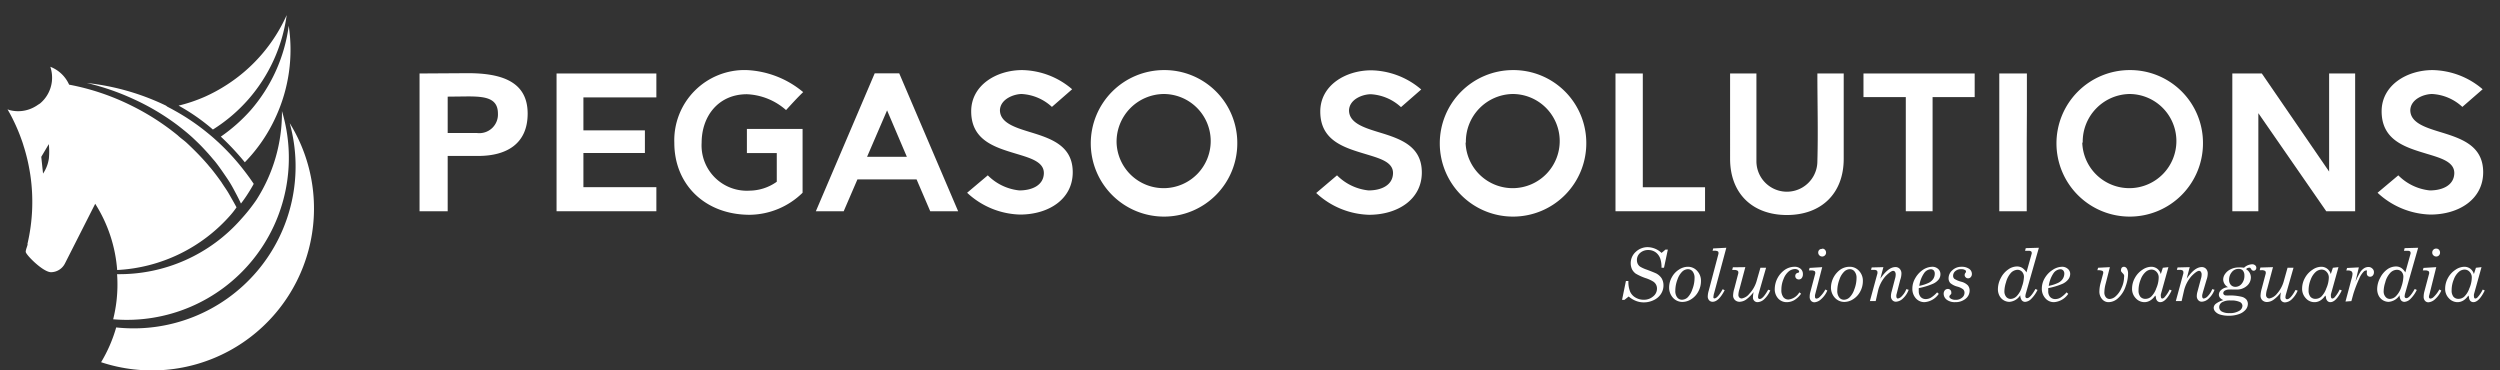
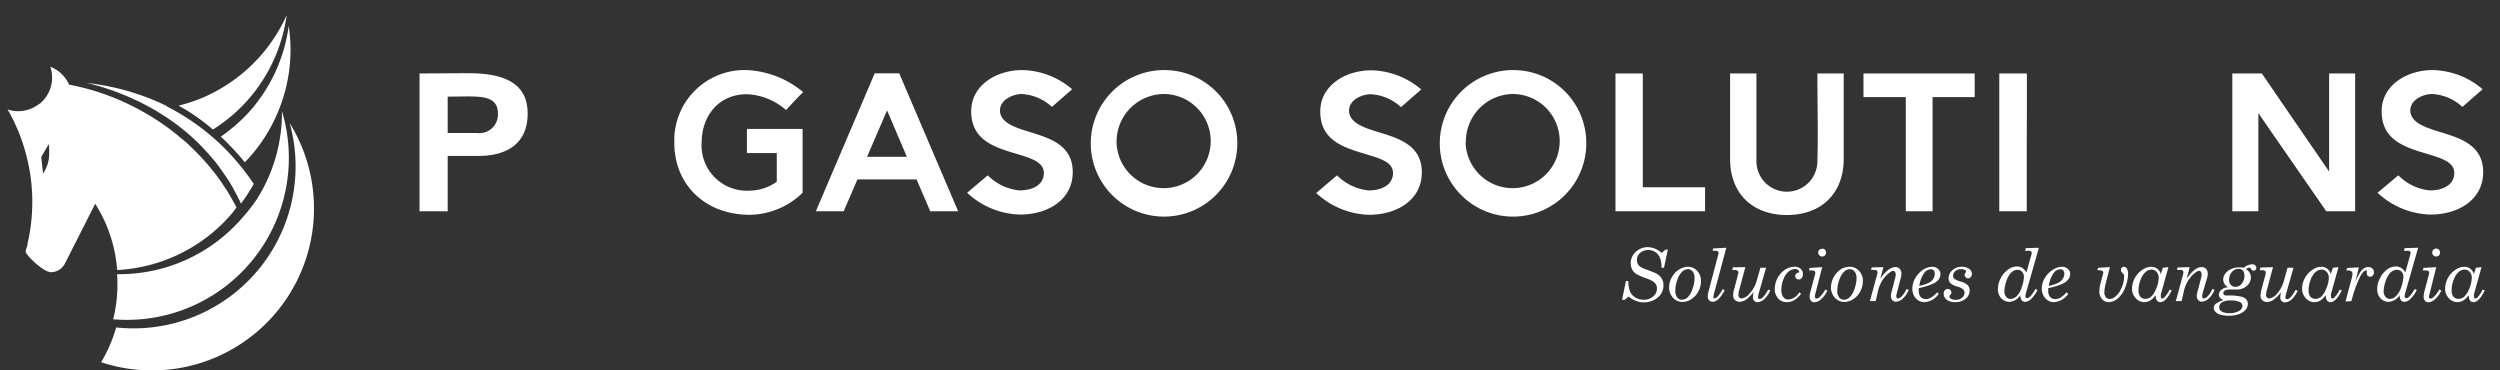
<svg xmlns="http://www.w3.org/2000/svg" id="Horizontal" viewBox="0 0 331.37 49.1">
  <rect x="0" y="0" width="331.37" height="49.1" fill="#333333" stroke="none" />
  <defs>
    <style>.cls-1{fill:#fff;}</style>
  </defs>
  <path class="cls-1" d="M29.27,18.11a34.44,34.44,0,0,1,3.18,3.4,21,21,0,0,0,4.1-6A21.29,21.29,0,0,0,38.27,3.42a21.35,21.35,0,0,1-5,11.14A22.05,22.05,0,0,1,29.27,18.11Z" />
  <path class="cls-1" d="M28.22,17.17a21.31,21.31,0,0,0,4.7-4A21.35,21.35,0,0,0,38,2h0a21.35,21.35,0,0,1-8,9.28,21.51,21.51,0,0,1-2.82,1.53A20.87,20.87,0,0,1,23.67,14l0,0A26.34,26.34,0,0,1,28.22,17.17Z" />
  <path class="cls-1" d="M38.4,16.32a21.47,21.47,0,0,1-23,27.08,19.06,19.06,0,0,1-2,4.61,21.47,21.47,0,0,0,25-31.69Z" />
  <polygon class="cls-1" points="37.31 14.48 37.31 14.48 37.31 14.48 37.31 14.48" />
  <path class="cls-1" d="M15,42.32a21.47,21.47,0,0,0,22.37-27.6h0A21.37,21.37,0,0,1,34,26.47,22.61,22.61,0,0,1,32,29a21.49,21.49,0,0,1-16.48,7.34A19.16,19.16,0,0,1,15.43,40,19.44,19.44,0,0,1,15,42.32Z" />
  <path class="cls-1" d="M30.58,28.48c.26-.3.52-.63.77-1-.32-.6-.67-1.2-1-1.78s-.66-1-1-1.55c-.46-.65-.94-1.29-1.44-1.9-.12-.13-.23-.26-.34-.4-.54-.63-1.11-1.24-1.7-1.83-.37-.37-.75-.74-1.13-1.09S24,18.35,23.62,18c0,0,0,0-.05-.05a32.32,32.32,0,0,0-6.25-4,31.61,31.61,0,0,0-8.16-2.73A4.5,4.5,0,0,0,6.67,8.85h0a4.54,4.54,0,0,1,.2,2A4.45,4.45,0,0,1,5.3,13.72L5,13.91a3,3,0,0,1-.33.21,4.44,4.44,0,0,1-3.44.46L1,14.49l.16.29c.23.4.44.8.64,1.22a23.64,23.64,0,0,1,1.06,2.53c.1.27.19.54.27.82.18.55.33,1.11.47,1.68s.31,1.43.42,2.16a24.51,24.51,0,0,1-.38,9.14c.1.07-.23.68-.23,1.05s2.29,2.7,3.36,2.7A2.1,2.1,0,0,0,8.62,34.9l4-7.89a19,19,0,0,1,2.91,8.78A21.44,21.44,0,0,0,30.58,28.48ZM6.48,21a4.72,4.72,0,0,1-.77,2l0,.05v0l-.24-2.26,1-1.69A9.65,9.65,0,0,1,6.48,21Z" />
  <path class="cls-1" d="M23.49,16.56q.42.32.84.66c.5.4,1,.83,1.47,1.28s.72.69,1.07,1.06.93,1,1.37,1.54c.12.13.23.26.34.4.52.66,1,1.37,1.51,2.12s.77,1.25,1.13,1.93c.25.46.49.94.72,1.43.35-.46.69-.94,1-1.44.2-.31.38-.62.56-.93l.13-.24c-.55-.83-1.13-1.6-1.72-2.33a30,30,0,0,0-3.31-3.49c-.36-.33-.73-.64-1.1-.94a29.2,29.2,0,0,0-4.3-2.92l-.43-.24-.59-.31L22,14a32.06,32.06,0,0,0-10.49-3,32.56,32.56,0,0,1,6.16,2.12A31.17,31.17,0,0,1,23.49,16.56Z" />
  <path class="cls-1" d="M59.34,20.67V28H55.61V9.74L62,9.7c4.49,0,7.94,1.11,7.94,5.36,0,4-2.79,5.61-6.55,5.61Zm0-7.86v4.82h3.87A2.47,2.47,0,0,0,66,15.06c0-2.06-1.67-2.28-4-2.28Z" />
-   <path class="cls-1" d="M87,12.91H77.33v4.37h8.15v3H77.33v4.53H87V28H73.77V9.74H87Z" />
  <path class="cls-1" d="M93,18.93a6,6,0,0,0,6.37,6.34,6.33,6.33,0,0,0,3.59-1.18v-3.8H99v-3.2h7.38v8.46a10.18,10.18,0,0,1-7,2.92c-5.92,0-10-4-10-9.54A9.31,9.31,0,0,1,99,9.29a12.54,12.54,0,0,1,7.46,2.92c-.8.76-1.53,1.58-2.27,2.38A8.36,8.36,0,0,0,99,12.49C95.24,12.49,93,15.38,93,18.93Z" />
  <path class="cls-1" d="M121.49,23.78h-7.84L111.83,28h-3.69l7.8-18.28h3.25L127,28H123.3Zm-1.29-3-2.62-6.15-2.65,6.15Z" />
  <path class="cls-1" d="M130.93,23.24a6.88,6.88,0,0,0,4.18,2c1.68,0,3.18-.67,3.25-2.22s-1.75-2.06-3.63-2.63c-2.86-.86-6-1.78-6-5.64,0-3.46,3.35-5.46,6.76-5.46a10.42,10.42,0,0,1,6.62,2.54l-2.68,2.34a6.41,6.41,0,0,0-4-1.71c-1,0-2.82.64-2.89,2.13,0,1.65,1.92,2.28,3.87,2.88,2.82.86,5.78,1.78,5.78,5.36s-3.2,5.61-7,5.61a10.68,10.68,0,0,1-7-2.89Z" />
  <path class="cls-1" d="M164,18.9a9.71,9.71,0,1,1-9.72-9.61A9.65,9.65,0,0,1,164,18.9Zm-16,0a6.24,6.24,0,1,0,6.24-6.44A6.32,6.32,0,0,0,148,18.9Z" />
  <path class="cls-1" d="M177.22,23.24a6.88,6.88,0,0,0,4.18,2c1.67,0,3.17-.67,3.24-2.22S182.9,21,181,20.42c-2.86-.86-6-1.78-6-5.64,0-3.46,3.34-5.46,6.76-5.46a10.46,10.46,0,0,1,6.62,2.54l-2.68,2.34a6.44,6.44,0,0,0-4-1.71c-1.05,0-2.83.64-2.89,2.13,0,1.65,1.91,2.28,3.86,2.88,2.83.86,5.79,1.78,5.79,5.36s-3.21,5.61-7,5.61a10.7,10.7,0,0,1-7-2.89Z" />
  <path class="cls-1" d="M210.26,18.9a9.71,9.71,0,1,1-9.73-9.61A9.66,9.66,0,0,1,210.26,18.9Zm-16,0a6.24,6.24,0,1,0,6.23-6.44A6.31,6.31,0,0,0,194.3,18.9Z" />
  <path class="cls-1" d="M217.75,9.74V24.82H226V28H214.13V9.74Z" />
  <path class="cls-1" d="M232.81,21.37a4,4,0,0,0,8.08,0c.11-3.87,0-7.74,0-11.63h3.49V21.05c0,4.63-3,7.45-7.53,7.45s-7.53-2.82-7.53-7.45V9.74h3.49Z" />
  <path class="cls-1" d="M247,12.87V9.74h14.74v3.13h-5.58V28h-3.55V12.87Z" />
  <path class="cls-1" d="M268.64,18.9V28H265V9.74h3.66c0,1.45,0,3.67,0,5Z" />
-   <path class="cls-1" d="M292,18.9a9.71,9.71,0,1,1-9.72-9.61A9.65,9.65,0,0,1,292,18.9Zm-16,0a6.24,6.24,0,1,0,6.24-6.44A6.32,6.32,0,0,0,276.06,18.9Z" />
  <path class="cls-1" d="M299.34,15V28h-3.45V9.74h3.91l8.92,13v-13h3.45V28h-3.83Z" />
  <path class="cls-1" d="M317.89,23.24a6.86,6.86,0,0,0,4.18,2c1.67,0,3.17-.67,3.24-2.22s-1.74-2.06-3.63-2.63c-2.85-.86-6-1.78-6-5.64,0-3.46,3.35-5.46,6.76-5.46a10.46,10.46,0,0,1,6.63,2.54l-2.69,2.34a6.39,6.39,0,0,0-4-1.71c-1.05,0-2.83.64-2.9,2.13,0,1.65,1.92,2.28,3.87,2.88,2.82.86,5.79,1.78,5.79,5.36s-3.21,5.61-7,5.61a10.68,10.68,0,0,1-7-2.89Z" />
  <path class="cls-1" d="M220.23,33.52a5.31,5.31,0,0,0,.52-.44h.32l-.51,2.41h-.33a3.63,3.63,0,0,0-.13-1.1,1.77,1.77,0,0,0-.61-.92,1.64,1.64,0,0,0-1-.33,1.59,1.59,0,0,0-1.09.38,1.23,1.23,0,0,0-.43.95,1.19,1.19,0,0,0,.11.51,1,1,0,0,0,.34.38,4.69,4.69,0,0,0,.88.39c.61.23,1,.39,1.22.49a2,2,0,0,1,.72.64,1.82,1.82,0,0,1,.25.95,2.05,2.05,0,0,1-.32,1.11,2.27,2.27,0,0,1-.93.82,3,3,0,0,1-1.36.32,2.8,2.8,0,0,1-1-.18,3.25,3.25,0,0,1-1-.6l-.57.45H215l.51-2.5h.33a3.53,3.53,0,0,0,.23,1.41,1.73,1.73,0,0,0,.71.78,2.1,2.1,0,0,0,1.07.29,1.84,1.84,0,0,0,1.27-.44,1.31,1.31,0,0,0,.51-1,1.09,1.09,0,0,0-.55-1,4.52,4.52,0,0,0-1-.44,7.05,7.05,0,0,1-1.28-.59,1.66,1.66,0,0,1-.48-.57,1.92,1.92,0,0,1-.17-.81,2,2,0,0,1,.67-1.5,2.29,2.29,0,0,1,1.62-.62A2.74,2.74,0,0,1,220.23,33.52Z" />
  <path class="cls-1" d="M223.72,35.36a1.63,1.63,0,0,1,1.23.54,1.9,1.9,0,0,1,.51,1.37,2.91,2.91,0,0,1-.36,1.39,2.67,2.67,0,0,1-.93,1,2.17,2.17,0,0,1-1.17.36,1.68,1.68,0,0,1-1.25-.55,2,2,0,0,1-.51-1.38,2.76,2.76,0,0,1,.37-1.36,2.71,2.71,0,0,1,.94-1A2.17,2.17,0,0,1,223.72,35.36Zm0,.32a1.13,1.13,0,0,0-.72.3,2.63,2.63,0,0,0-.65,1.05,4.2,4.2,0,0,0-.29,1.5,1.39,1.39,0,0,0,.25.89.78.78,0,0,0,.64.31,1.17,1.17,0,0,0,.72-.29,2.7,2.7,0,0,0,.64-1.07,4.19,4.19,0,0,0,.3-1.52,1.35,1.35,0,0,0-.25-.86A.79.79,0,0,0,223.74,35.68Z" />
  <path class="cls-1" d="M227.08,32.93l1.74-.09-1.61,6a1.82,1.82,0,0,0-.09.45.37.37,0,0,0,0,.2.15.15,0,0,0,.13.06c.27,0,.63-.41,1.09-1.22l.26.14c-.52,1-1.05,1.53-1.6,1.53a.6.6,0,0,1-.46-.2.74.74,0,0,1-.18-.53,2.93,2.93,0,0,1,.13-.75l1.29-4.88a.5.5,0,0,0,0-.15.19.19,0,0,0-.1-.18.94.94,0,0,0-.43-.08H227Z" />
  <path class="cls-1" d="M231.34,35.41l-.77,2.89a2.75,2.75,0,0,0-.15.78.5.5,0,0,0,.12.35.45.45,0,0,0,.33.13,1.65,1.65,0,0,0,1-.62,4.12,4.12,0,0,0,1-1.81l.47-1.64h.75l-1,3.48a1.62,1.62,0,0,0-.06.4.26.26,0,0,0,.05.19.19.19,0,0,0,.17.07c.29,0,.66-.41,1.12-1.23l.28.09a3.43,3.43,0,0,1-.83,1.19,1.38,1.38,0,0,1-.84.37.59.59,0,0,1-.46-.18.61.61,0,0,1-.17-.47,3.61,3.61,0,0,1,.09-.69,4.86,4.86,0,0,1-1,1,1.6,1.6,0,0,1-.84.29.86.86,0,0,1-.64-.24.81.81,0,0,1-.24-.61,3.54,3.54,0,0,1,.17-.93l.52-2a.4.4,0,0,0,0-.15.23.23,0,0,0-.12-.2.83.83,0,0,0-.43-.09h-.26l.09-.35Z" />
  <path class="cls-1" d="M238.5,38.75l.23.18a3,3,0,0,1-.91.86,2,2,0,0,1-1,.26,1.5,1.5,0,0,1-1.13-.49,1.82,1.82,0,0,1-.45-1.28,3.16,3.16,0,0,1,1.37-2.54,2.3,2.3,0,0,1,1.23-.38,1.2,1.2,0,0,1,.83.27.89.89,0,0,1,.3.7.79.79,0,0,1-.15.52.47.47,0,0,1-.39.19.48.48,0,0,1-.34-.13.44.44,0,0,1-.13-.33.41.41,0,0,1,.34-.42c.11,0,.17-.09.17-.17s-.05-.14-.15-.22a.73.73,0,0,0-.41-.11,1.37,1.37,0,0,0-.81.31,2.41,2.41,0,0,0-.69,1,3.57,3.57,0,0,0-.29,1.42,1.51,1.51,0,0,0,.26,1,.84.84,0,0,0,.69.31A1.92,1.92,0,0,0,238.5,38.75Z" />
  <path class="cls-1" d="M241.53,35.41l-.95,3.68a.85.85,0,0,0,0,.25.24.24,0,0,0,.05.18.2.2,0,0,0,.15.06.67.67,0,0,0,.41-.21,4,4,0,0,0,.76-1l.26.14a3.19,3.19,0,0,1-.84,1.16,1.46,1.46,0,0,1-.87.4.61.61,0,0,1-.45-.2.77.77,0,0,1-.18-.53,2.43,2.43,0,0,1,.1-.68l.64-2.41a.49.49,0,0,0,0-.12.23.23,0,0,0-.1-.2.88.88,0,0,0-.44-.09h-.3l.09-.33Zm0-2.46a.49.49,0,0,1,.36.15.54.54,0,0,1,.15.38.48.48,0,0,1-.15.37.49.49,0,0,1-.36.15.5.5,0,0,1-.37-.15.51.51,0,0,1-.16-.37.49.49,0,0,1,.16-.38A.5.5,0,0,1,241.55,33Z" />
  <path class="cls-1" d="M245.18,35.36a1.63,1.63,0,0,1,1.23.54,1.9,1.9,0,0,1,.51,1.37,2.91,2.91,0,0,1-.36,1.39,2.67,2.67,0,0,1-.93,1,2.17,2.17,0,0,1-1.18.36,1.68,1.68,0,0,1-1.24-.55,2,2,0,0,1-.52-1.38,3,3,0,0,1,1.31-2.4A2.22,2.22,0,0,1,245.18,35.36Zm0,.32a1.12,1.12,0,0,0-.71.3,2.53,2.53,0,0,0-.65,1.05,4.2,4.2,0,0,0-.29,1.5,1.39,1.39,0,0,0,.25.89.78.78,0,0,0,.64.31,1.12,1.12,0,0,0,.71-.29,2.59,2.59,0,0,0,.65-1.07,4.19,4.19,0,0,0,.3-1.52,1.3,1.3,0,0,0-.26-.86A.77.77,0,0,0,245.19,35.68Z" />
  <path class="cls-1" d="M249.64,35.41l-.41,1.53c.7-1,1.35-1.54,2-1.54a.75.75,0,0,1,.58.24.89.89,0,0,1,.22.64,2.51,2.51,0,0,1-.16.82l-.41,1.6-.1.39a1.2,1.2,0,0,0,0,.23.24.24,0,0,0,.06.17.16.16,0,0,0,.13.08.93.93,0,0,0,.54-.32,2.62,2.62,0,0,0,.59-.93l.31.09a2.94,2.94,0,0,1-.79,1.18,1.41,1.41,0,0,1-.89.4.62.62,0,0,1-.48-.2.76.76,0,0,1-.19-.54,2.17,2.17,0,0,1,.09-.59l.45-1.72a1.81,1.81,0,0,0,.09-.55.64.64,0,0,0-.09-.36.3.3,0,0,0-.24-.13q-.3,0-1,.69a4.47,4.47,0,0,0-1,1.91l-.32,1.41-.77,0,1-3.67a.5.5,0,0,0,0-.17.26.26,0,0,0-.09-.21.55.55,0,0,0-.34-.09h-.42l.09-.32Z" />
  <path class="cls-1" d="M254.33,38.19a2.69,2.69,0,0,0,0,.38,1.12,1.12,0,0,0,.25.79.89.89,0,0,0,.68.28,1.38,1.38,0,0,0,.67-.18,3.77,3.77,0,0,0,.83-.71l.22.2a2.51,2.51,0,0,1-1.89,1.1,1.5,1.5,0,0,1-1.15-.51,1.86,1.86,0,0,1-.46-1.3,2.73,2.73,0,0,1,.39-1.38,3.28,3.28,0,0,1,1-1.09,2.36,2.36,0,0,1,1.22-.41,1.13,1.13,0,0,1,.8.28.91.91,0,0,1,.31.68A1.15,1.15,0,0,1,257,37a2,2,0,0,1-.78.61A9.14,9.14,0,0,1,254.33,38.19Zm.07-.3a5.09,5.09,0,0,0,1.28-.42,1.55,1.55,0,0,0,.58-.52,1.29,1.29,0,0,0,.19-.67.66.66,0,0,0-.14-.44.54.54,0,0,0-.4-.15,1.16,1.16,0,0,0-.87.51A3.82,3.82,0,0,0,254.4,37.89Z" />
  <path class="cls-1" d="M260,35.36a1.69,1.69,0,0,1,1,.27.81.81,0,0,1,.37.68.6.6,0,0,1-.15.42.43.43,0,0,1-.35.16.41.41,0,0,1-.32-.13.42.42,0,0,1-.14-.32.56.56,0,0,1,.1-.27.23.23,0,0,0-.07-.39.9.9,0,0,0-.48-.1,1.13,1.13,0,0,0-.78.25.81.81,0,0,0-.3.63.53.53,0,0,0,.17.4,3.18,3.18,0,0,0,.9.38,1.88,1.88,0,0,1,.88.48,1.06,1.06,0,0,1,.24.7,1.38,1.38,0,0,1-.52,1.07,2.09,2.09,0,0,1-1.38.46,1.77,1.77,0,0,1-1.13-.32,1,1,0,0,1-.41-.79.72.72,0,0,1,.16-.47.54.54,0,0,1,.39-.17.44.44,0,0,1,.33.13.44.44,0,0,1,.13.32.43.43,0,0,1,0,.17.72.72,0,0,1-.15.19.31.31,0,0,0-.11.2c0,.1.07.2.22.29a1.16,1.16,0,0,0,.62.14,1.22,1.22,0,0,0,.84-.28.82.82,0,0,0,.33-.65.61.61,0,0,0-.17-.45,2.17,2.17,0,0,0-.77-.37,2.35,2.35,0,0,1-.94-.47.92.92,0,0,1-.23-.63,1.41,1.41,0,0,1,.5-1.07A1.73,1.73,0,0,1,260,35.36Z" />
  <path class="cls-1" d="M270.25,32.84l-1.71,6a1.65,1.65,0,0,0-.08.45.21.21,0,0,0,.06.16.21.21,0,0,0,.17.07c.28,0,.65-.41,1.11-1.22l.27.13a4.22,4.22,0,0,1-.87,1.22,1.22,1.22,0,0,1-.76.36.57.57,0,0,1-.47-.22,1.26,1.26,0,0,1-.19-.66,1.84,1.84,0,0,1-1.45.88,1.49,1.49,0,0,1-1.31-.82,1.8,1.8,0,0,1-.2-.87,3.18,3.18,0,0,1,.39-1.48,3,3,0,0,1,1-1.14,2,2,0,0,1,1.13-.38,1.3,1.3,0,0,1,.71.19,1.79,1.79,0,0,1,.55.6l.7-2.5a.38.38,0,0,0,0-.1.23.23,0,0,0-.1-.2.55.55,0,0,0-.3-.07h-.48l.09-.35Zm-2.83,2.92a1.28,1.28,0,0,0-.85.38,3,3,0,0,0-.68,1.29,4,4,0,0,0-.21,1.15,1.15,1.15,0,0,0,.23.76.75.75,0,0,0,.6.28,1.18,1.18,0,0,0,.83-.4A2.83,2.83,0,0,0,268,38a4.24,4.24,0,0,0,.27-1.28A1,1,0,0,0,268,36,.82.82,0,0,0,267.42,35.76Z" />
  <path class="cls-1" d="M271.49,38.19c0,.15,0,.27,0,.38a1.12,1.12,0,0,0,.25.79.91.91,0,0,0,.69.28,1.38,1.38,0,0,0,.67-.18,3.77,3.77,0,0,0,.82-.71l.22.2a2.48,2.48,0,0,1-1.89,1.1,1.48,1.48,0,0,1-1.14-.51,1.87,1.87,0,0,1-.47-1.3,2.73,2.73,0,0,1,.39-1.38,3.22,3.22,0,0,1,1.05-1.09,2.33,2.33,0,0,1,1.22-.41,1.11,1.11,0,0,1,.79.28.87.87,0,0,1,.31.68,1.2,1.2,0,0,1-.24.69,2,2,0,0,1-.78.61A9.28,9.28,0,0,1,271.49,38.19Zm.07-.3a5,5,0,0,0,1.28-.42,1.48,1.48,0,0,0,.58-.52,1.3,1.3,0,0,0,.2-.67.62.62,0,0,0-.15-.44.5.5,0,0,0-.39-.15,1.19,1.19,0,0,0-.88.51A3.94,3.94,0,0,0,271.56,37.89Z" />
  <path class="cls-1" d="M278,35.82l.1-.33,1.56-.08-.55,2.16a4.77,4.77,0,0,0-.18,1.15,1,1,0,0,0,.2.68.64.64,0,0,0,.49.23,1.26,1.26,0,0,0,.79-.34,3,3,0,0,0,.78-1.1,3.45,3.45,0,0,0,.35-1.43.8.8,0,0,0,0-.3.83.83,0,0,0-.18-.24,2,2,0,0,1-.22-.27.34.34,0,0,1,0-.18.44.44,0,0,1,.11-.3.41.41,0,0,1,.28-.11.47.47,0,0,1,.38.24,1.27,1.27,0,0,1,.16.71,4.82,4.82,0,0,1-.3,1.58,3.65,3.65,0,0,1-1.09,1.69,1.85,1.85,0,0,1-1.18.47,1.09,1.09,0,0,1-.87-.4,1.52,1.52,0,0,1-.36-1.07,4.43,4.43,0,0,1,.18-1.13l.33-1.24a.5.5,0,0,0,0-.12.22.22,0,0,0-.12-.19A1.57,1.57,0,0,0,278,35.82Z" />
  <path class="cls-1" d="M285.67,39.17a2.08,2.08,0,0,1-.66.66,1.5,1.5,0,0,1-.73.22,1.55,1.55,0,0,1-1.19-.52,1.77,1.77,0,0,1-.49-1.29,2.93,2.93,0,0,1,.38-1.41,3,3,0,0,1,1-1.08,2.14,2.14,0,0,1,1.16-.39,1.32,1.32,0,0,1,.8.26,1.34,1.34,0,0,1,.47.71l.27-.84.74-.08-1,3.59a1,1,0,0,0,0,.3.39.39,0,0,0,.05.2.16.16,0,0,0,.13.07.46.46,0,0,0,.32-.19,4.23,4.23,0,0,0,.66-1l.27.12c-.49,1-1,1.55-1.51,1.55a.55.55,0,0,1-.42-.19.75.75,0,0,1-.16-.5Zm-.5-3.44a1.2,1.2,0,0,0-.75.3,2.42,2.42,0,0,0-.67,1,3.74,3.74,0,0,0-.29,1.44,1.3,1.3,0,0,0,.24.86.85.85,0,0,0,.69.28,1.1,1.1,0,0,0,.73-.28,2.72,2.72,0,0,0,.68-1.09,3.7,3.7,0,0,0,.33-1.44,1.05,1.05,0,0,0-.28-.76A.9.9,0,0,0,285.17,35.73Z" />
  <path class="cls-1" d="M290.24,35.41l-.4,1.53c.69-1,1.34-1.54,2-1.54a.75.75,0,0,1,.57.24.89.89,0,0,1,.22.64,2.51,2.51,0,0,1-.16.82L292,38.7l-.1.39a1.2,1.2,0,0,0,0,.23.24.24,0,0,0,.06.17.17.17,0,0,0,.14.08.93.93,0,0,0,.54-.32,2.76,2.76,0,0,0,.59-.93l.3.09a2.94,2.94,0,0,1-.79,1.18,1.39,1.39,0,0,1-.89.4.59.59,0,0,1-.47-.2.77.77,0,0,1-.2-.54,2.17,2.17,0,0,1,.09-.59l.46-1.72a1.81,1.81,0,0,0,.09-.55.57.57,0,0,0-.1-.36.28.28,0,0,0-.23-.13q-.32,0-1,.69a4.48,4.48,0,0,0-1,1.91l-.32,1.41-.77,0,1-3.67a.51.51,0,0,0,0-.17.26.26,0,0,0-.09-.21.58.58,0,0,0-.35-.09h-.42l.09-.32Z" />
  <path class="cls-1" d="M297.44,35.49a1.67,1.67,0,0,1,1.05-.46.6.6,0,0,1,.42.13.41.41,0,0,1,.16.33.39.39,0,0,1-.1.28.35.35,0,0,1-.58-.1,1.26,1.26,0,0,0-.14-.18.33.33,0,0,0-.15,0,.52.52,0,0,0-.39.19,1.27,1.27,0,0,1,.64,1.08,1.48,1.48,0,0,1-.54,1.14,2,2,0,0,1-1.37.48l-.49,0a2.93,2.93,0,0,0-.44,0,1.12,1.12,0,0,0-.61.14.42.42,0,0,0-.21.33.32.32,0,0,0,.07.19.39.39,0,0,0,.23.12,5.6,5.6,0,0,0,.63,0,6.64,6.64,0,0,1,1.52.18,1.21,1.21,0,0,1,.62.37.93.93,0,0,1,.19.57,1.21,1.21,0,0,1-.27.74,2,2,0,0,1-.87.6,3.83,3.83,0,0,1-1.38.23,3.75,3.75,0,0,1-1.14-.15,1.38,1.38,0,0,1-.66-.4.78.78,0,0,1-.21-.49.71.71,0,0,1,.29-.55,2.92,2.92,0,0,1,1-.48,1.23,1.23,0,0,1-.45-.31.64.64,0,0,1-.15-.42.83.83,0,0,1,.33-.64,1.44,1.44,0,0,1,.89-.34,1.2,1.2,0,0,1-.65-1,1.3,1.3,0,0,1,.25-.76,1.84,1.84,0,0,1,.74-.62,2.32,2.32,0,0,1,1-.24,2.56,2.56,0,0,1,.39,0A2.42,2.42,0,0,1,297.44,35.49Zm-1.75,4.34a2.08,2.08,0,0,0-1.19.25.77.77,0,0,0-.35.63.68.68,0,0,0,.32.57,1.91,1.91,0,0,0,1,.22,2.31,2.31,0,0,0,1.4-.34.78.78,0,0,0,.36-.63.58.58,0,0,0-.34-.5A2.64,2.64,0,0,0,295.69,39.83Zm1-4.19a1.1,1.1,0,0,0-.86.42,1.55,1.55,0,0,0-.37,1,1,1,0,0,0,.24.71.8.8,0,0,0,.62.25,1.06,1.06,0,0,0,.82-.42,1.61,1.61,0,0,0,.35-1.09,1,1,0,0,0-.22-.67A.74.74,0,0,0,296.73,35.64Z" />
  <path class="cls-1" d="M301.28,35.41l-.77,2.89a2.75,2.75,0,0,0-.15.78.5.5,0,0,0,.12.35.44.44,0,0,0,.32.13,1.69,1.69,0,0,0,1-.62,4.22,4.22,0,0,0,.95-1.81l.46-1.64H304L303,39a1.68,1.68,0,0,0-.07.4.25.25,0,0,0,.06.19.19.19,0,0,0,.16.07c.3,0,.67-.41,1.12-1.23l.28.09a3.29,3.29,0,0,1-.82,1.19,1.4,1.4,0,0,1-.85.37.62.62,0,0,1-.46-.18.64.64,0,0,1-.17-.47,3.61,3.61,0,0,1,.09-.69,4.44,4.44,0,0,1-1,1,1.54,1.54,0,0,1-.83.29.88.88,0,0,1-.65-.24.84.84,0,0,1-.23-.61,3.88,3.88,0,0,1,.16-.93l.53-2a.39.39,0,0,0,0-.15.24.24,0,0,0-.11-.2.86.86,0,0,0-.43-.09h-.26l.09-.35Z" />
  <path class="cls-1" d="M308.21,39.17a2.16,2.16,0,0,1-.65.66,1.51,1.51,0,0,1-1.93-.3,1.81,1.81,0,0,1-.49-1.29,2.93,2.93,0,0,1,.38-1.41,3,3,0,0,1,1-1.08,2.09,2.09,0,0,1,1.15-.39,1.3,1.3,0,0,1,.8.26,1.34,1.34,0,0,1,.47.71l.28-.84.74-.08-1,3.59a1.54,1.54,0,0,0,0,.3.32.32,0,0,0,.06.2.15.15,0,0,0,.13.07.48.48,0,0,0,.32-.19,4.22,4.22,0,0,0,.65-1l.28.12c-.5,1-1,1.55-1.52,1.55a.53.53,0,0,1-.41-.19.76.76,0,0,1-.17-.5Zm-.49-3.44a1.25,1.25,0,0,0-.76.3,2.52,2.52,0,0,0-.67,1,3.74,3.74,0,0,0-.29,1.44,1.3,1.3,0,0,0,.24.86.85.85,0,0,0,.69.28,1.14,1.14,0,0,0,.74-.28,2.84,2.84,0,0,0,.67-1.09,3.73,3.73,0,0,0,.34-1.44,1.06,1.06,0,0,0-.29-.76A.88.88,0,0,0,307.72,35.73Z" />
  <path class="cls-1" d="M311.67,39.91l-.78.06.8-3a2.88,2.88,0,0,0,.13-.66.45.45,0,0,0-.14-.35.83.83,0,0,0-.47-.11H311l.1-.33,1.56-.08-.45,1.9a10.67,10.67,0,0,1,.66-1.31,1.8,1.8,0,0,1,.51-.49,1.1,1.1,0,0,1,.53-.15.7.7,0,0,1,.53.2.61.61,0,0,1,.22.49.63.63,0,0,1-.15.44.47.47,0,0,1-.37.16.44.44,0,0,1-.3-.12.41.41,0,0,1-.12-.3.67.67,0,0,1,0-.19.35.35,0,0,0,0-.12.11.11,0,0,0,0-.1.13.13,0,0,0-.1,0,.48.48,0,0,0-.29.13,2.87,2.87,0,0,0-.62.95,17.82,17.82,0,0,0-.77,2Z" />
  <path class="cls-1" d="M320.52,32.84l-1.71,6a1.65,1.65,0,0,0-.08.45.21.21,0,0,0,.06.16.21.21,0,0,0,.17.07c.28,0,.65-.41,1.11-1.22l.27.13a4.22,4.22,0,0,1-.87,1.22,1.22,1.22,0,0,1-.76.36.57.57,0,0,1-.47-.22,1.18,1.18,0,0,1-.18-.66,1.87,1.87,0,0,1-1.46.88,1.49,1.49,0,0,1-1.31-.82,1.92,1.92,0,0,1-.2-.87,3.18,3.18,0,0,1,.39-1.48,3.12,3.12,0,0,1,.95-1.14,2,2,0,0,1,1.13-.38,1.3,1.3,0,0,1,.71.19,1.69,1.69,0,0,1,.55.6l.7-2.5a.38.38,0,0,0,0-.1.25.25,0,0,0-.09-.2.62.62,0,0,0-.31-.07h-.48l.09-.35Zm-2.83,2.92a1.24,1.24,0,0,0-.84.38,2.87,2.87,0,0,0-.69,1.29,4,4,0,0,0-.21,1.15,1.1,1.1,0,0,0,.24.76.72.72,0,0,0,.59.28,1.18,1.18,0,0,0,.83-.4A2.94,2.94,0,0,0,318.3,38a4.49,4.49,0,0,0,.26-1.28,1,1,0,0,0-.24-.71A.86.86,0,0,0,317.69,35.76Z" />
  <path class="cls-1" d="M322.92,35.41,322,39.09a.92.92,0,0,0-.05.25.24.24,0,0,0,.06.18.19.19,0,0,0,.15.06.69.69,0,0,0,.41-.21,4,4,0,0,0,.76-1l.26.14a3.31,3.31,0,0,1-.84,1.16,1.46,1.46,0,0,1-.87.4.59.59,0,0,1-.45-.2.77.77,0,0,1-.18-.53,2.83,2.83,0,0,1,.09-.68l.64-2.41a.25.25,0,0,0,0-.12.22.22,0,0,0-.11-.2.81.81,0,0,0-.43-.09h-.3l.09-.33Zm0-2.46a.49.49,0,0,1,.36.15.53.53,0,0,1,.14.38.48.48,0,0,1-.14.37.49.49,0,0,1-.36.15.5.5,0,0,1-.37-.15.47.47,0,0,1-.16-.37.51.51,0,0,1,.53-.53Z" />
  <path class="cls-1" d="M327.17,39.17a2.08,2.08,0,0,1-.66.66,1.5,1.5,0,0,1-.73.22,1.55,1.55,0,0,1-1.19-.52,1.77,1.77,0,0,1-.49-1.29,2.93,2.93,0,0,1,.38-1.41,3,3,0,0,1,1-1.08,2.14,2.14,0,0,1,1.16-.39,1.32,1.32,0,0,1,.8.26,1.34,1.34,0,0,1,.47.71l.27-.84.74-.08-1,3.59a1,1,0,0,0,0,.3.39.39,0,0,0,.05.2.16.16,0,0,0,.13.07.46.46,0,0,0,.32-.19,4.23,4.23,0,0,0,.66-1l.27.12c-.49,1-1,1.55-1.51,1.55a.55.55,0,0,1-.42-.19.75.75,0,0,1-.16-.5Zm-.5-3.44a1.2,1.2,0,0,0-.75.3,2.42,2.42,0,0,0-.67,1,3.74,3.74,0,0,0-.29,1.44,1.3,1.3,0,0,0,.24.86.85.85,0,0,0,.69.28,1.1,1.1,0,0,0,.73-.28,2.72,2.72,0,0,0,.68-1.09,3.7,3.7,0,0,0,.33-1.44,1.05,1.05,0,0,0-.28-.76A.9.9,0,0,0,326.67,35.73Z" />
</svg>